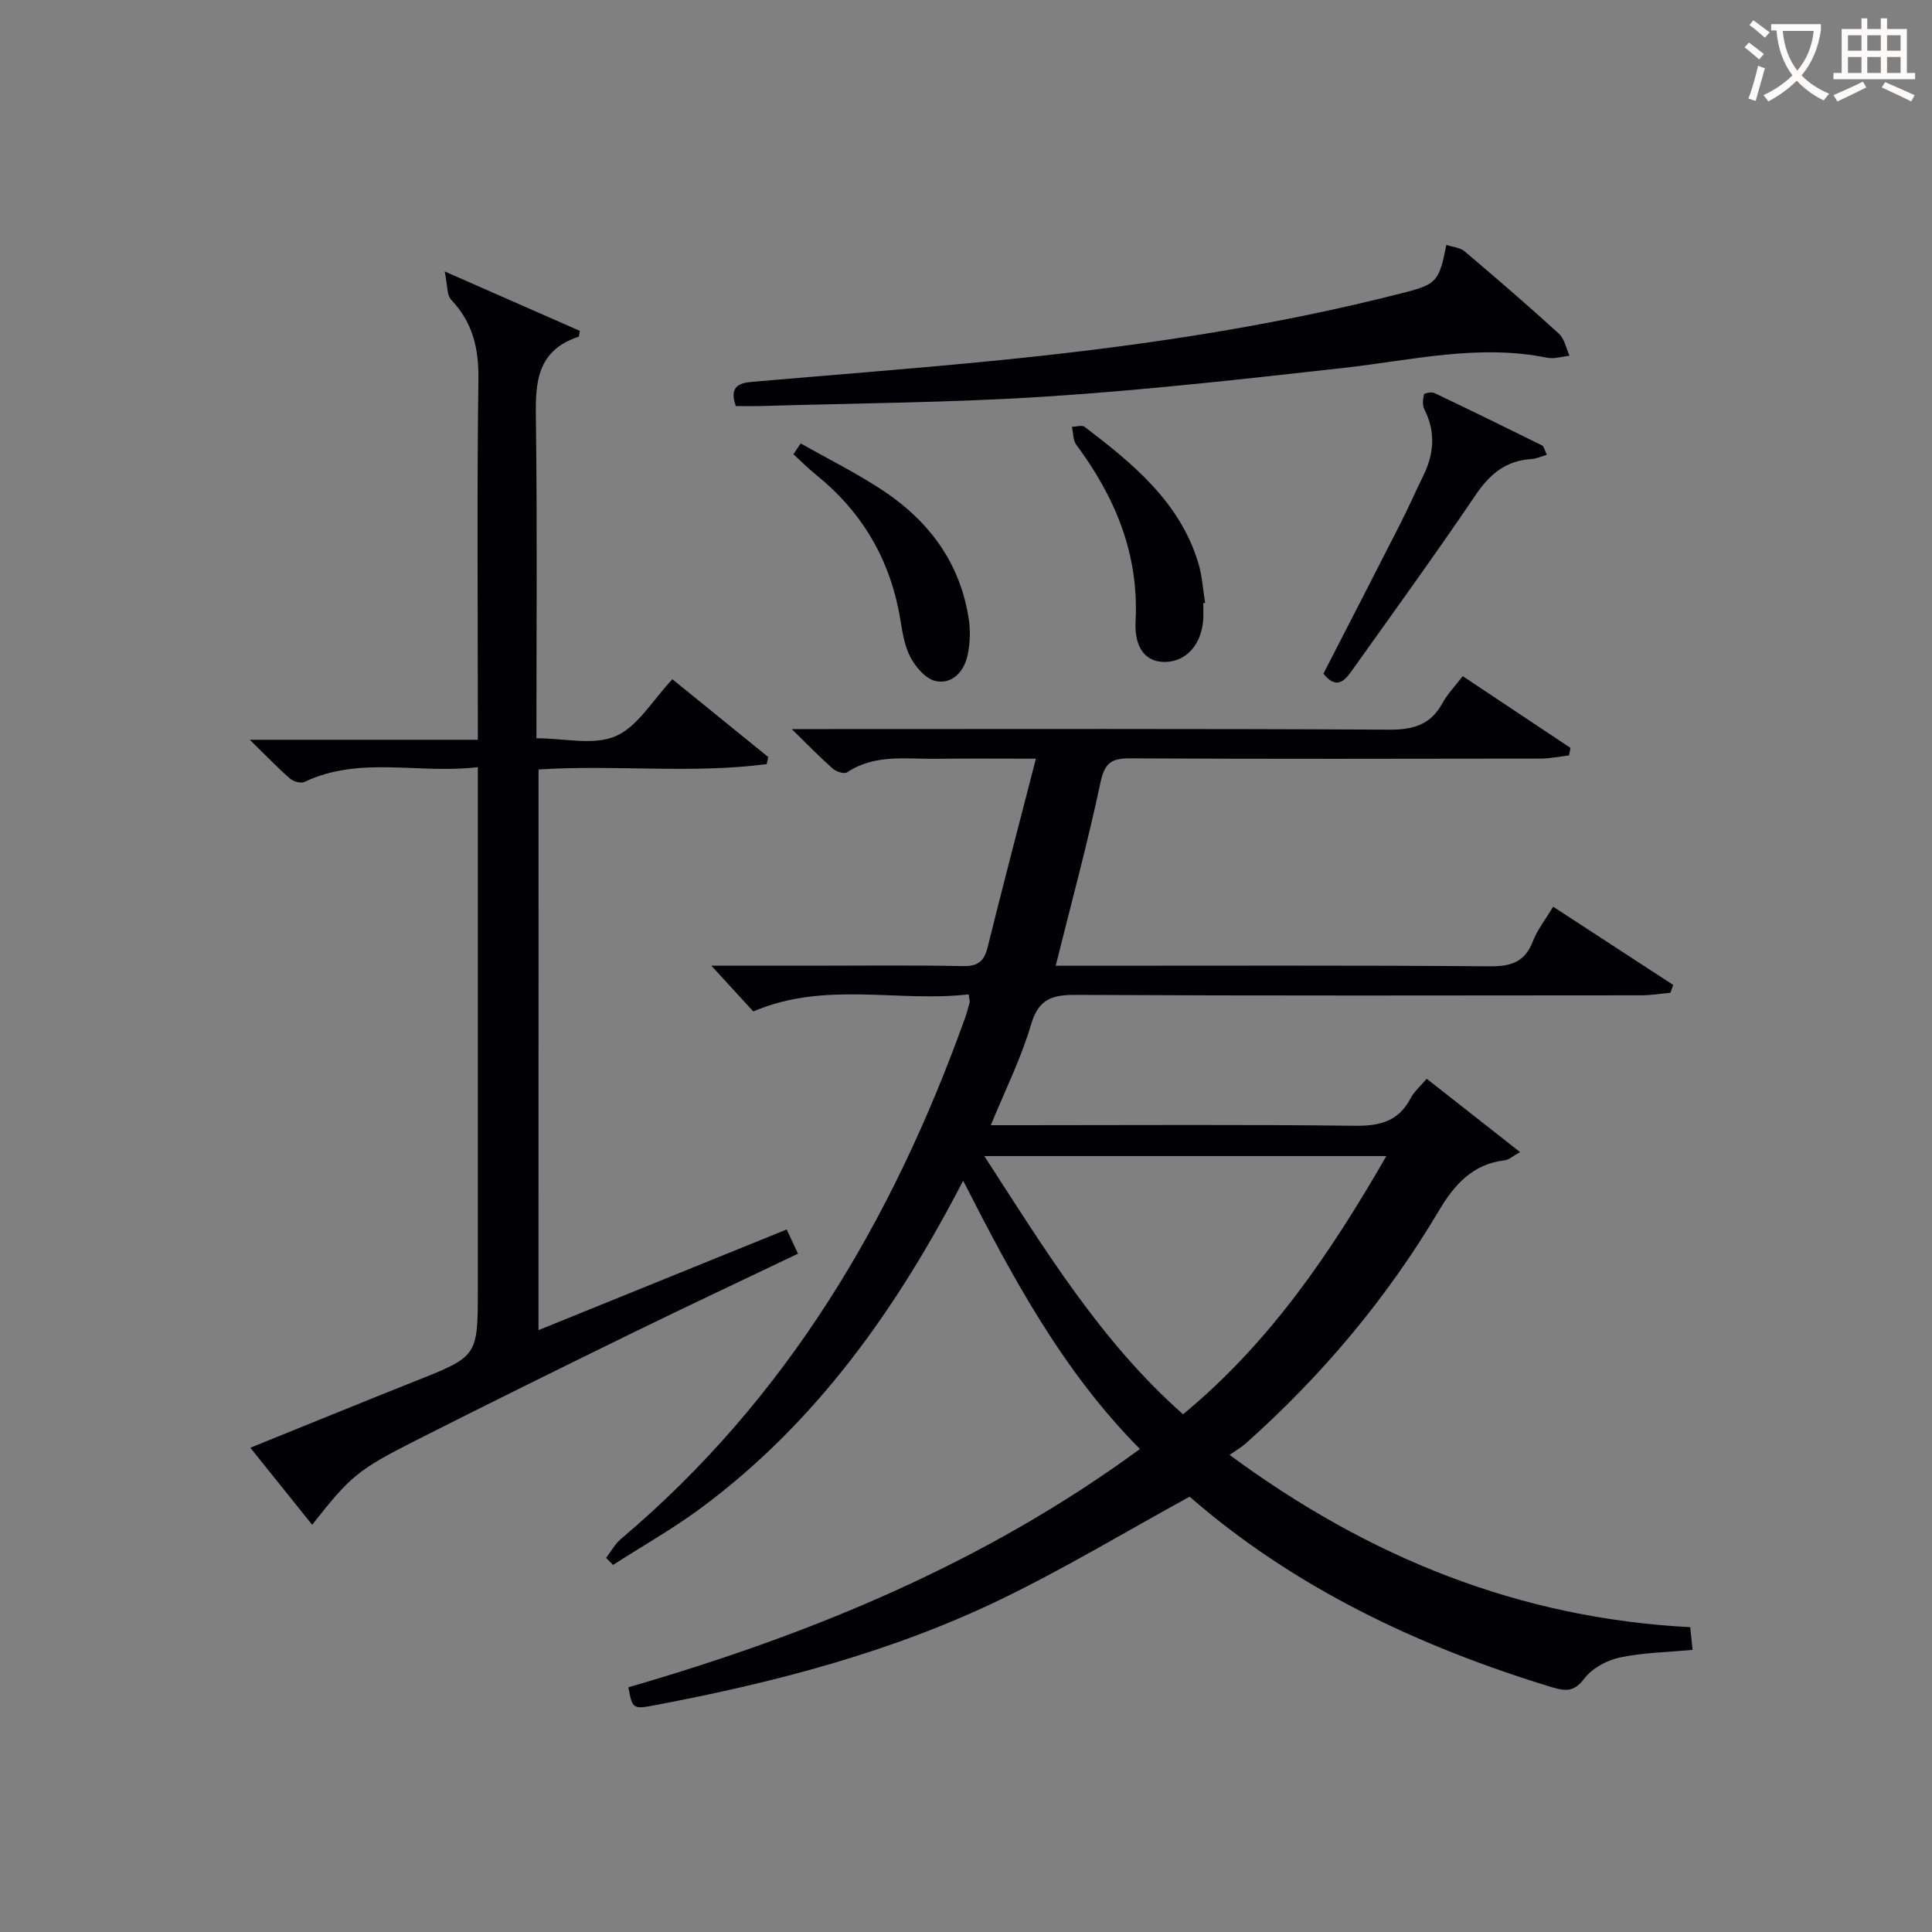
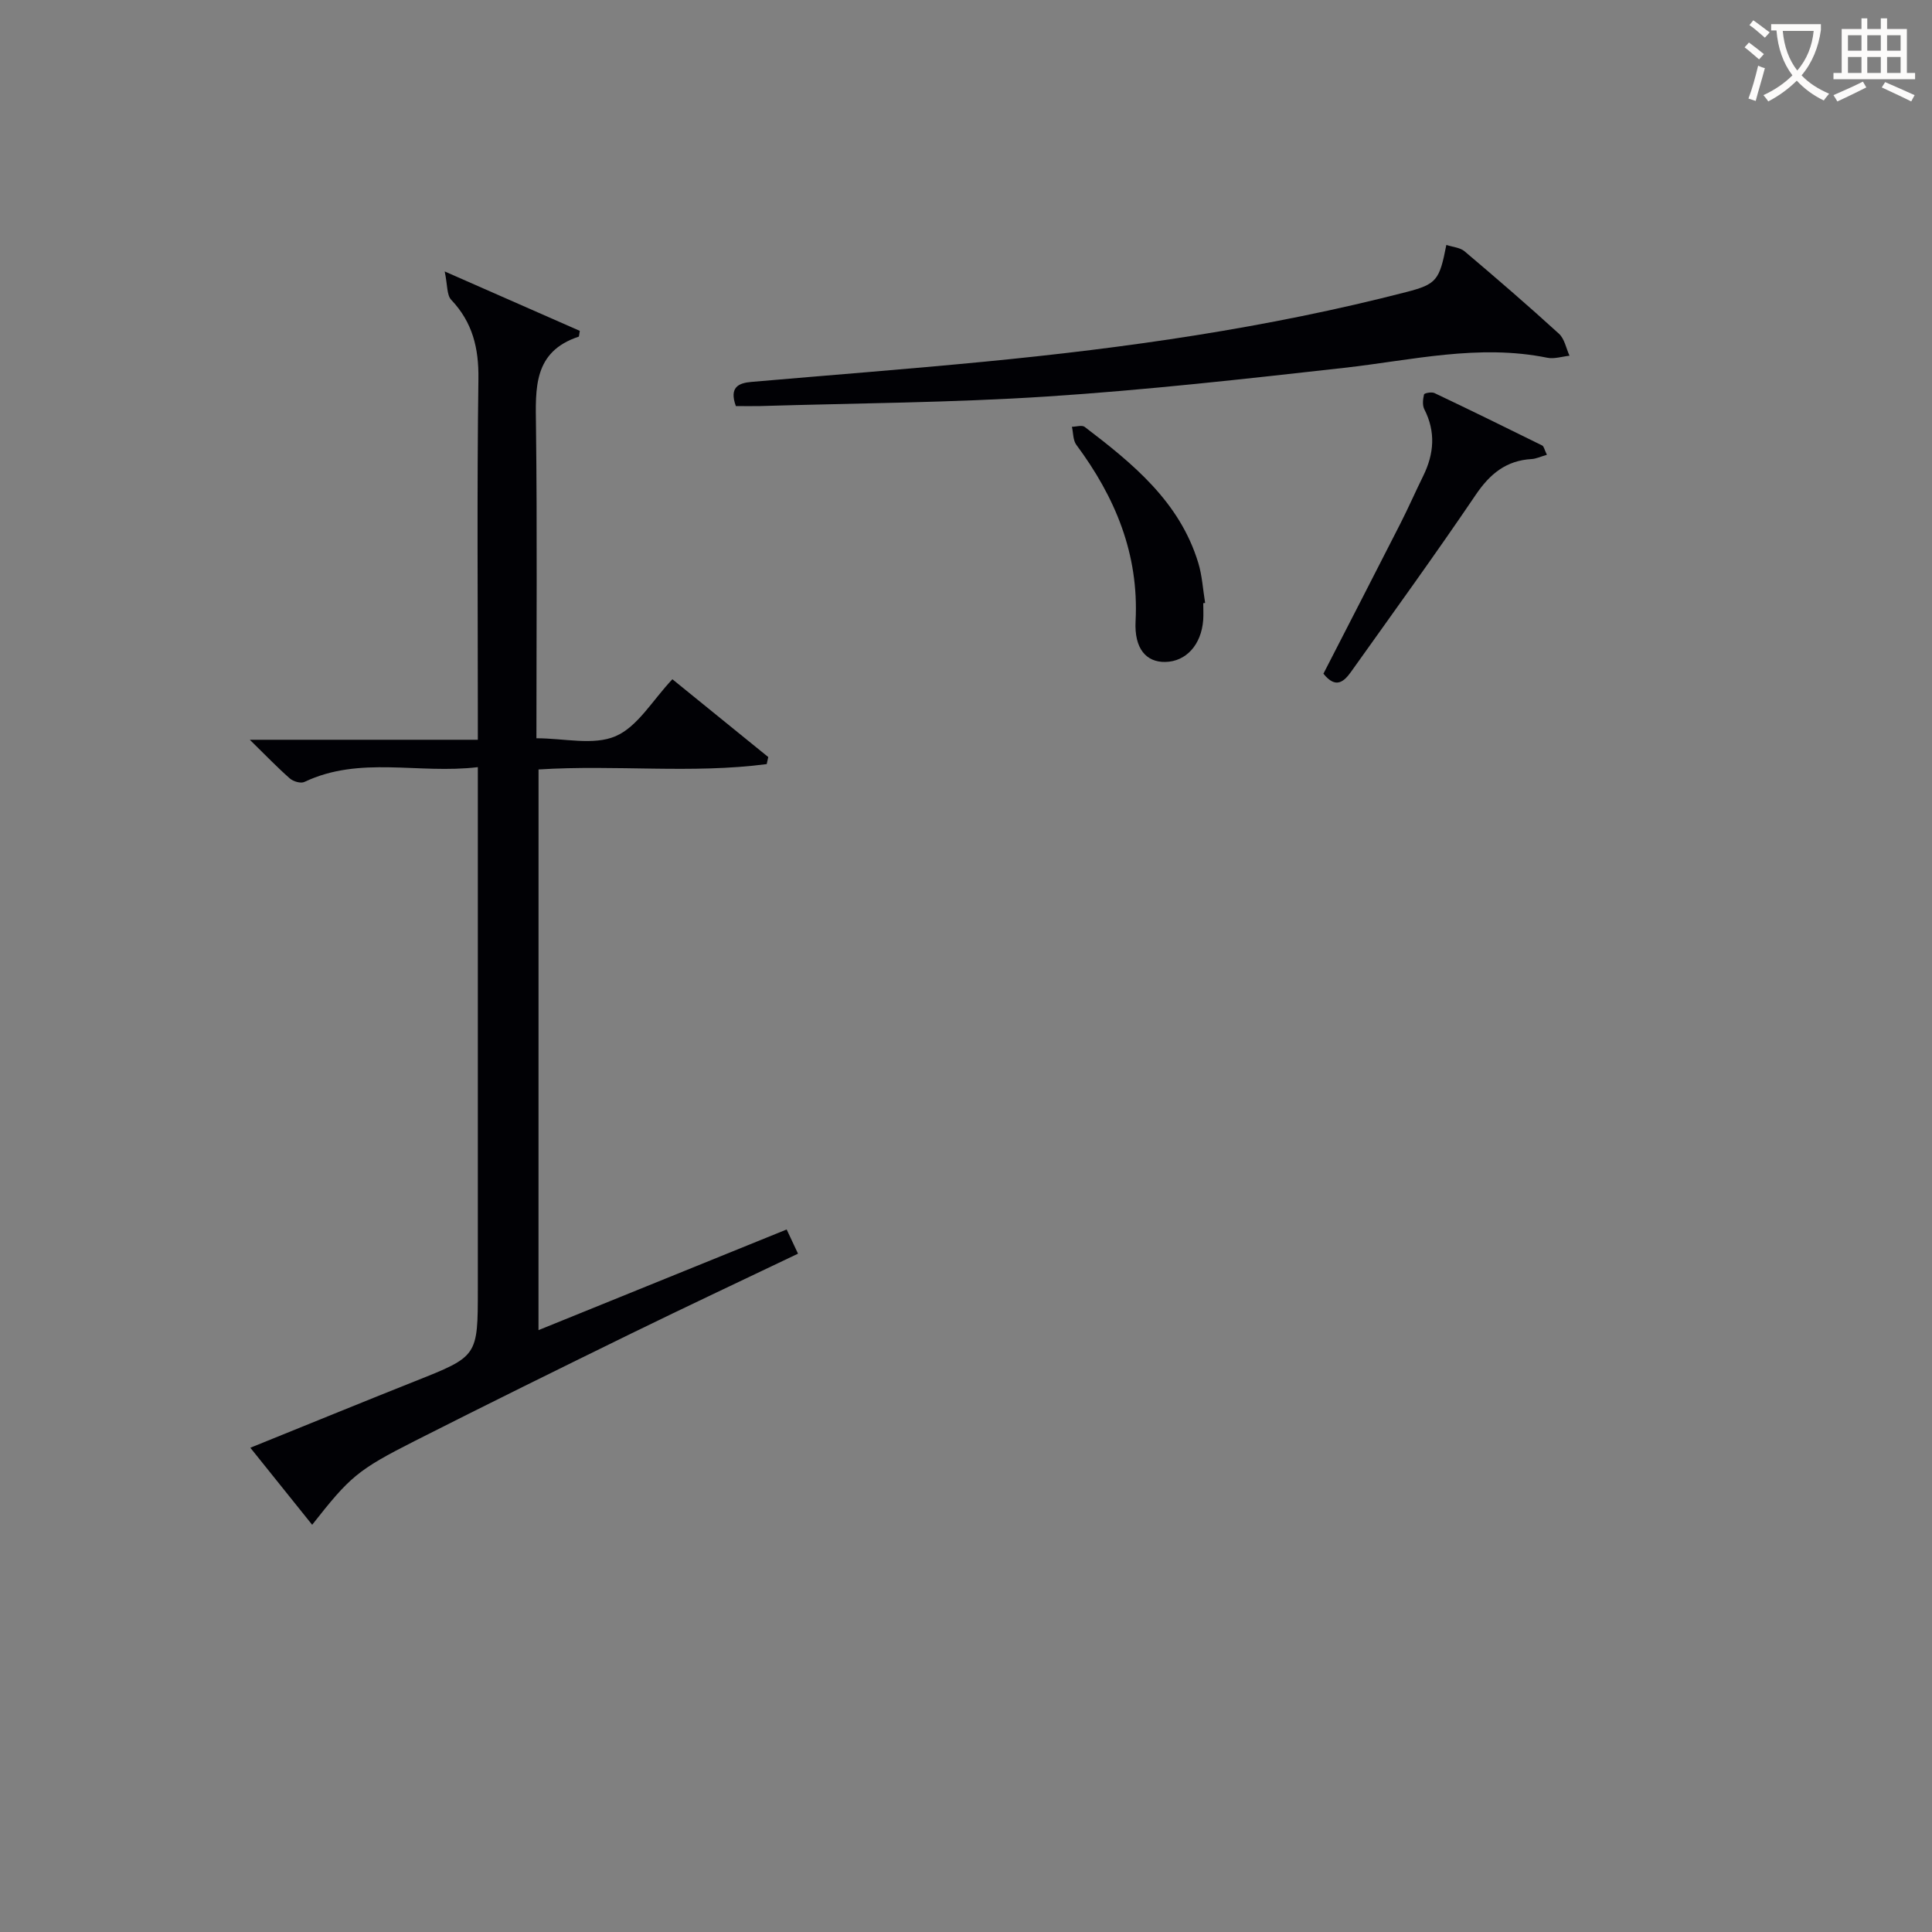
<svg xmlns="http://www.w3.org/2000/svg" enable-background="new 0 0 400 400" viewBox="0 0 400 400">
  <rect x="0" y="0" width="400" height="400" fill="#808080" stroke="none" />
  <g fill="#010105">
-     <path d="m199.41 244.45c-13.76 26.59-30.42 50.06-54.18 67.7-5.83 4.32-12.19 7.92-18.31 11.85-.48-.49-.95-.97-1.43-1.46 1.01-1.32 1.83-2.87 3.07-3.92 34.3-28.94 56.24-66.03 71.2-107.74.39-1.09.7-2.21.99-3.33.08-.3-.07-.65-.2-1.68-14.62 1.7-29.68-2.83-44.59 3.54-2.57-2.8-5.42-5.92-8.68-9.47h20.58c10.5 0 21-.13 31.49.08 3.1.06 4.41-.97 5.13-3.91 3.14-12.69 6.47-25.34 9.99-39.03-7.55 0-14.1-.06-20.65.02-6.26.08-12.7-1.03-18.44 2.81-.58.39-2.24-.14-2.95-.76-2.6-2.29-5.02-4.79-8.51-8.2h6.28c39.16 0 78.31-.1 117.47.12 5.01.03 8.57-1.06 11-5.54 1.01-1.86 2.56-3.43 4.17-5.54 7.58 5.04 14.95 9.95 22.32 14.86-.11.52-.22 1.04-.32 1.56-1.95.22-3.91.64-5.86.65-28.33.04-56.65.1-84.98-.05-3.81-.02-5.28.87-6.14 4.92-2.68 12.62-6.07 25.09-9.29 38.02h5.48c28.16 0 56.32-.1 84.48.11 4.38.03 7.19-.91 8.83-5.16.94-2.43 2.65-4.57 4.2-7.18 8.41 5.48 16.63 10.84 24.86 16.2-.19.54-.39 1.08-.58 1.63-2.05.18-4.09.52-6.14.52-38.99.03-77.98.11-116.97-.09-4.95-.02-7.72.87-9.27 6.17-2.03 6.93-5.32 13.49-8.32 20.81h6.41c22.99 0 45.99-.16 68.98.12 5.17.06 9.01-.91 11.51-5.67.74-1.42 2.06-2.54 3.34-4.07 6.44 5.05 12.65 9.93 19.34 15.19-1.56.86-2.34 1.61-3.19 1.7-6.67.77-10.46 5.1-13.64 10.46-10.79 18.17-24.24 34.16-40.02 48.2-.87.77-1.91 1.36-3.3 2.33 28.87 21.29 59.95 33.82 95.37 35.67.17 1.68.32 3.07.49 4.7-5.23.49-10.23.55-15.03 1.57-2.69.57-5.74 2.21-7.36 4.34-2.09 2.74-3.75 2.71-6.65 1.84-27.84-8.45-53.63-20.76-75.09-39.47-13.34 7.31-25.88 14.87-39 21.22-22.71 10.98-46.98 17.28-71.68 21.95-4.65.88-4.68.73-5.53-3.7 37.68-10.92 73.62-25.64 105.92-49.34-15.99-16.13-26.32-35.41-36.6-55.55zm4.38-5.1c12.52 19.31 24.09 38.41 41.15 53.46 18.02-14.87 30.58-33.48 42.09-53.46-28.03 0-55.22 0-83.24 0z" />
    <path d="m111.49 275.39c17.22-6.98 34.09-13.82 51.38-20.84.79 1.68 1.46 3.11 2.35 5.01-11.65 5.57-23.18 10.98-34.61 16.57-14.92 7.3-29.82 14.65-44.63 22.15-12.03 6.09-13.5 7.44-21.35 17.41-4.18-5.21-8.27-10.31-12.8-15.95 11.8-4.77 22.95-9.34 34.14-13.79 12.94-5.15 12.96-5.1 12.96-19.02 0-33.83 0-67.67 0-101.5 0-1.95 0-3.9 0-6.6-12.32 1.48-24.4-2.41-35.9 3.06-.75.36-2.31-.09-3.01-.71-2.59-2.27-4.98-4.77-8.3-8.02h47.21c0-2.2 0-3.94 0-5.69 0-23-.19-46 .12-69 .09-6.39-1.2-11.72-5.63-16.4-.94-.99-.75-3.05-1.35-5.87 10.41 4.58 19.28 8.47 27.97 12.3-.16.91-.15 1.18-.22 1.2-9.42 3.11-8.95 10.65-8.85 18.53.26 21.31.09 42.63.09 64.62 5.72 0 11.81 1.54 16.39-.43s7.65-7.45 11.76-11.79c6.58 5.34 13.21 10.73 19.85 16.11-.11.49-.22.97-.32 1.46-15.53 2.04-31.24.09-47.24 1.11-.01 38.37-.01 76.77-.01 116.08z" />
    <path d="m152.35 84.07c-1.41-3.9.55-4.77 3.22-5 16.06-1.39 32.14-2.63 48.18-4.18 29.45-2.84 58.69-7.01 87.39-14.42 6.31-1.63 6.88-2.44 8.31-9.76 1.32.44 2.83.53 3.76 1.31 6.61 5.59 13.17 11.25 19.56 17.08 1.15 1.05 1.48 3.01 2.18 4.55-1.53.16-3.15.71-4.59.42-14.23-2.9-28.08.52-42.09 2.09-20.46 2.29-40.94 4.59-61.48 5.93-19.75 1.29-39.57 1.38-59.36 1.98-1.65.04-3.29 0-5.08 0z" />
    <path d="m320.27 94.16c-1.36.39-2.24.83-3.15.88-5.28.3-8.64 3.06-11.58 7.4-8.36 12.35-17.12 24.43-25.77 36.58-1.46 2.05-3.17 3.72-5.77.46 5.25-10.24 10.63-20.65 15.94-31.09 1.65-3.25 3.12-6.6 4.73-9.87 2.24-4.57 2.61-9.11.22-13.79-.43-.84-.29-2.09-.06-3.07.06-.27 1.56-.56 2.14-.29 7.47 3.55 14.91 7.19 22.32 10.86.35.16.44.82.98 1.93z" />
-     <path d="m165.77 91.8c5.63 3.19 11.46 6.09 16.86 9.64 9.71 6.39 16.25 15.15 17.97 26.93.35 2.38.22 4.95-.28 7.31-.73 3.45-3.29 6.1-6.69 5.3-2.16-.51-4.38-3.23-5.42-5.49-1.35-2.94-1.57-6.41-2.26-9.66-2.36-11.16-8.02-20.28-16.89-27.44-1.67-1.35-3.2-2.89-4.79-4.34.5-.75 1-1.5 1.5-2.25z" />
    <path d="m249.12 124.88c0 1.16.07 2.33-.01 3.49-.39 5.14-3.55 8.6-7.85 8.68-3.93.07-6.45-2.72-6.15-8.47.71-13.87-4.21-25.64-12.27-36.49-.7-.95-.62-2.47-.91-3.73.89-.01 2.08-.4 2.64.02 9.96 7.6 19.67 15.49 23.52 28.16.81 2.66.96 5.52 1.42 8.29-.14.02-.27.04-.39.05z" />
  </g>
  <path d="m362.1 8.8c1.1.8 2.1 1.6 3.1 2.4l-1 1.1c-1.3-1.1-2.3-2-3-2.5zm1.9 4.8c.5.2.9.4 1.4.5-.6 2.3-1.3 4.5-1.9 6.8l-1.5-.5c.8-2.1 1.4-4.3 2-6.8zm-1-9.4c1.3.9 2.4 1.8 3.4 2.5l-1 1.1c-1.4-1.2-2.4-2.1-3.2-2.6zm3.7 2.2v-1.4h10.3v1.2c-.5 3.6-1.8 6.8-4 9.4 1.5 1.6 3.4 2.8 5.7 3.8-.3.4-.7.8-1.1 1.4-2.3-1.1-4.1-2.5-5.6-4.1-1.6 1.6-3.6 3.1-5.9 4.3-.3-.5-.7-.9-1-1.3 2.4-1.1 4.4-2.5 6-4.1-1.9-2.5-3-5.6-3.3-9.3h-1.1zm8.8 0h-6.4c.3 3.3 1.3 6 3 8.2 2-2.3 3.1-5.1 3.4-8.2z" fill="#fcfbfa" />
  <path d="m385.3 3.8h1.3v2.2h2.8v-2.2h1.3v2.2h4.1v9.1h1.7v1.3h-16.9v-1.3h1.7v-9.1h4.1v-2.2zm.4 13.1.7 1.2c-1.8.9-3.8 1.9-6 2.9-.2-.4-.5-.8-.8-1.3 2.3-1 4.3-1.9 6.1-2.8zm-3.1-6.4h2.8v-3.2h-2.8zm0 4.6h2.8v-3.3h-2.8zm4-4.6h2.8v-3.2h-2.8zm0 4.6h2.8v-3.3h-2.8zm3.7 1.9c2.1.9 4.1 1.8 6.1 2.7l-.7 1.3c-2.2-1.1-4.2-2-6.1-2.9zm3.2-9.7h-2.8v3.2h2.8zm-2.8 7.8h2.8v-3.3h-2.8z" fill="#fcfbfa" />
</svg>